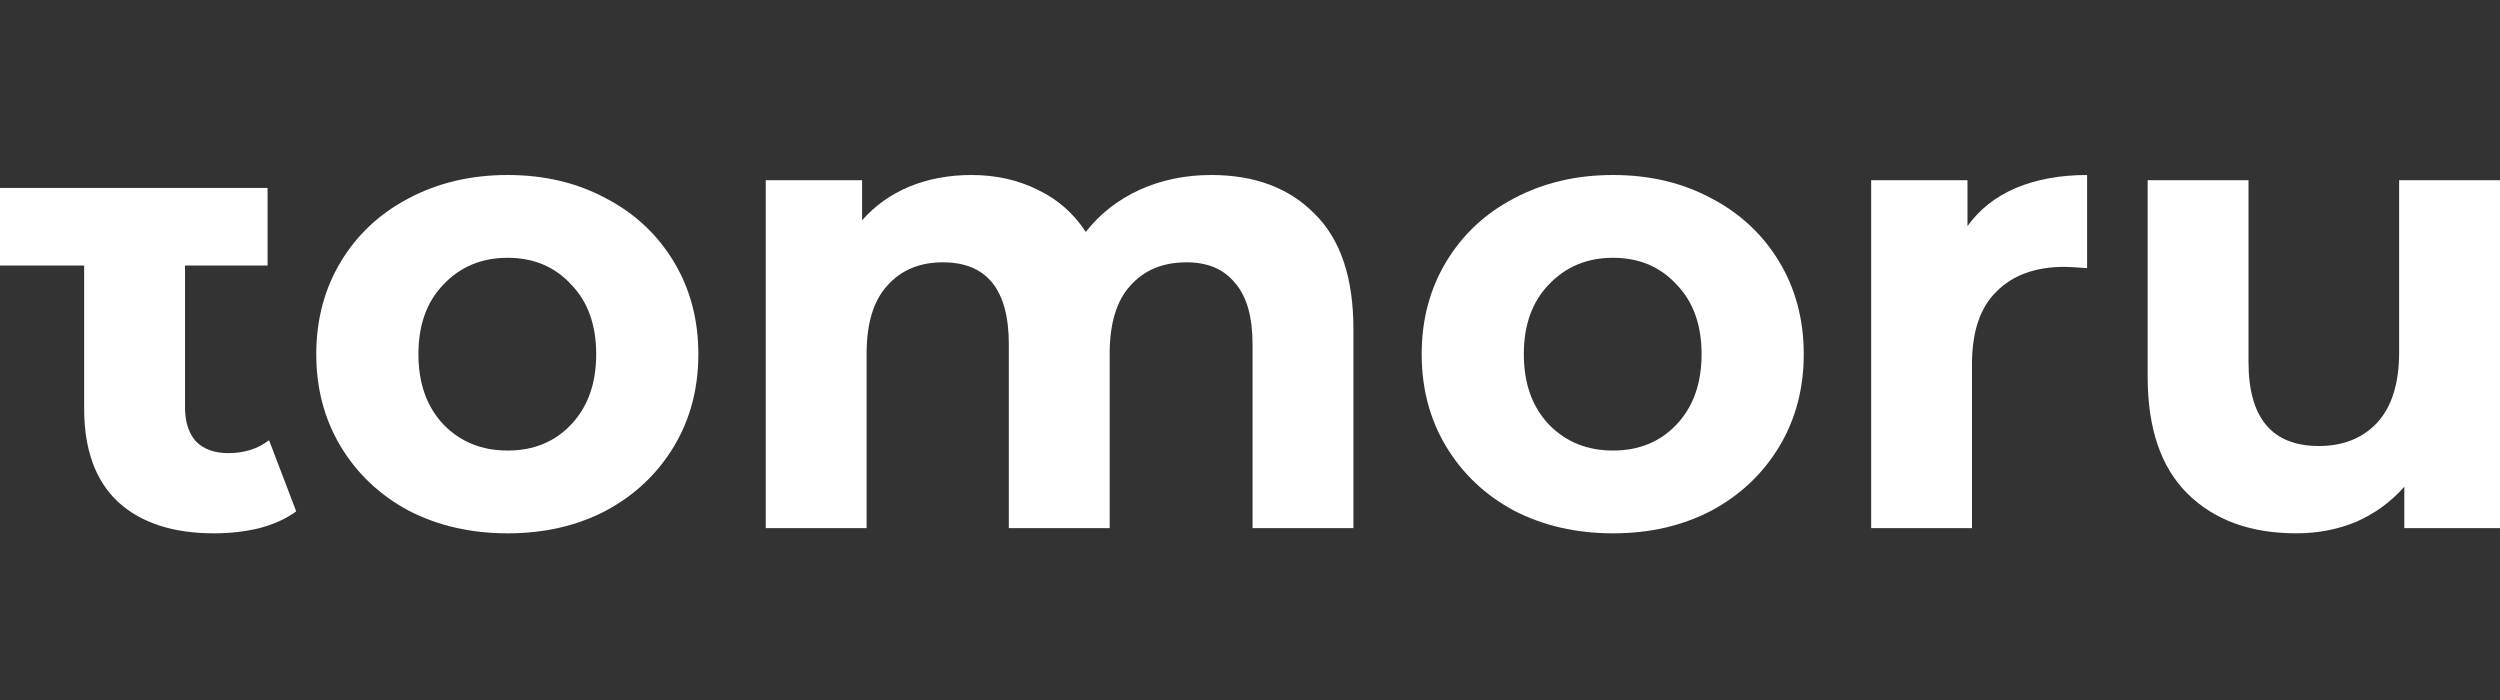
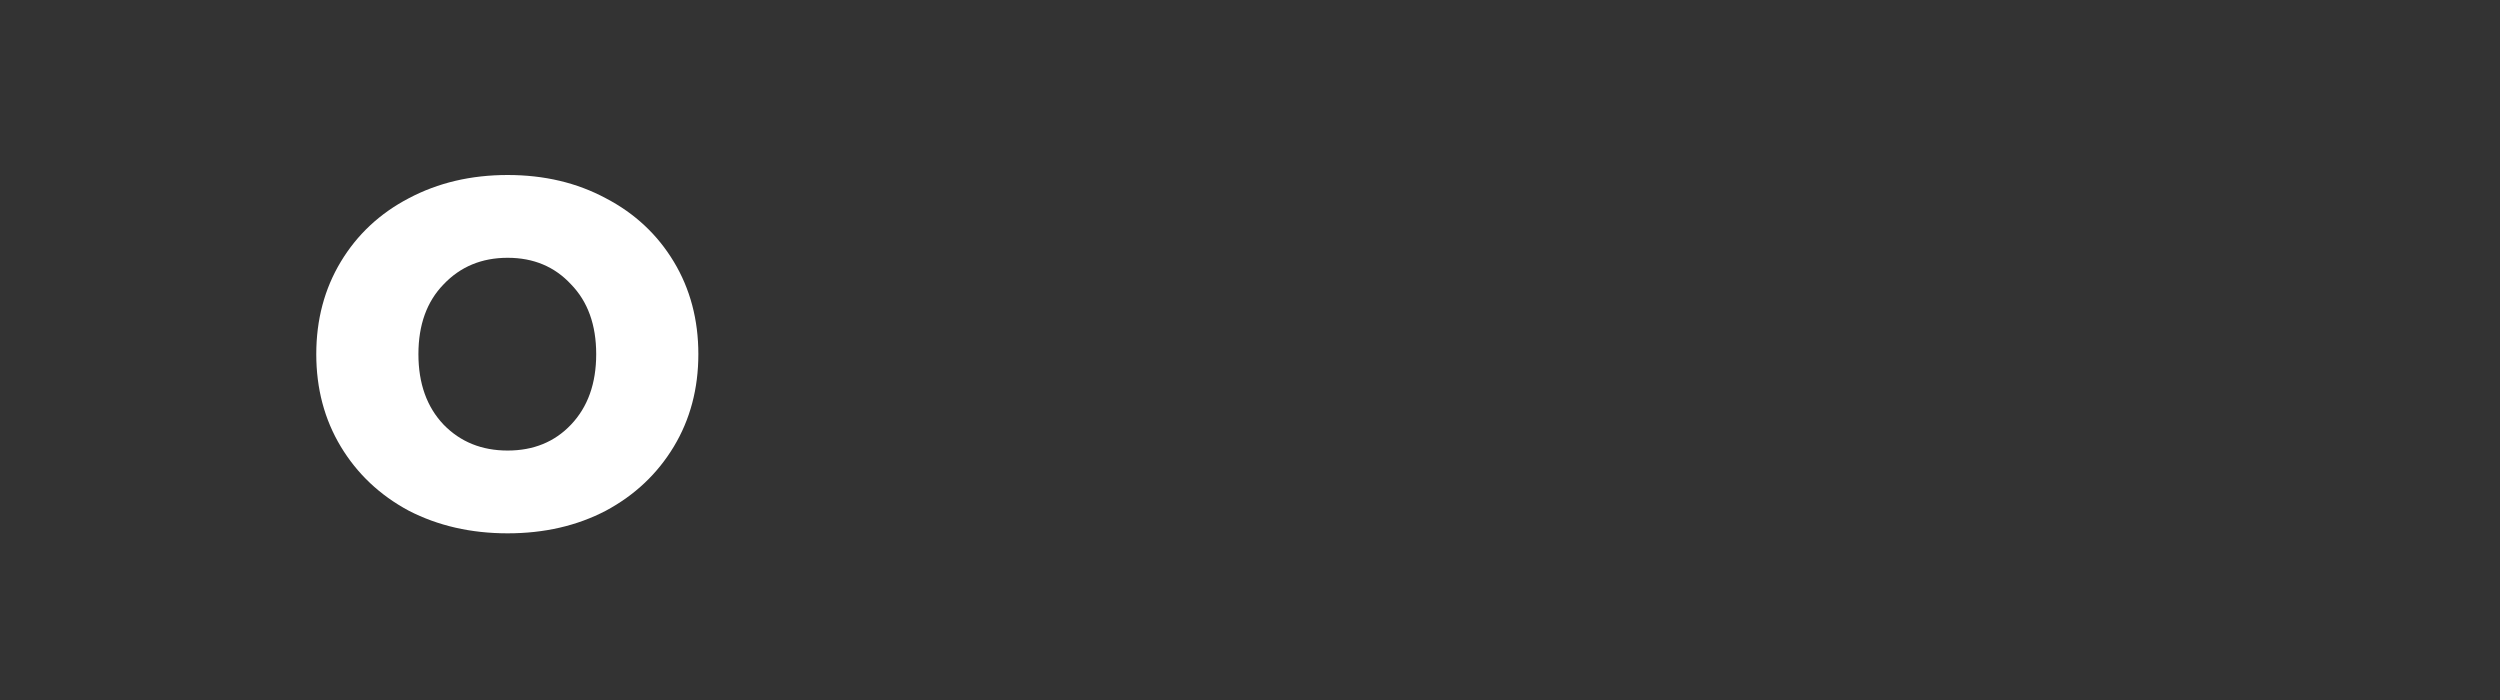
<svg xmlns="http://www.w3.org/2000/svg" width="300" height="84" viewBox="0 0 300 84" fill="none">
  <rect x="0" y="0" width="300" height="84" fill="#333333" stroke="none" />
-   <path d="M35.544 61.361C34.354 62.24 32.88 62.913 31.122 63.379C29.415 63.793 27.605 64 25.692 64C20.727 64 16.874 62.732 14.132 60.196C11.443 57.661 10.098 53.935 10.098 49.019V31.866H0V22.552H10.098H22.201H32.109V31.866H22.201V48.864C22.201 50.623 22.64 51.995 23.519 52.978C24.45 53.909 25.743 54.375 27.398 54.375C29.312 54.375 30.941 53.858 32.286 52.823L35.544 61.361Z" fill="white" />
  <path d="M60.916 64C56.52 64 52.564 63.094 49.047 61.283C45.582 59.421 42.866 56.859 40.901 53.599C38.936 50.339 37.953 46.639 37.953 42.5C37.953 38.361 38.936 34.66 40.901 31.401C42.866 28.141 45.582 25.605 49.047 23.794C52.564 21.931 56.52 21 60.916 21C65.312 21 69.243 21.931 72.708 23.794C76.173 25.605 78.888 28.141 80.854 31.401C82.819 34.66 83.802 38.361 83.802 42.5C83.802 46.639 82.819 50.339 80.854 53.599C78.888 56.859 76.173 59.421 72.708 61.283C69.243 63.094 65.312 64 60.916 64ZM60.916 54.065C64.019 54.065 66.553 53.03 68.519 50.96C70.536 48.839 71.544 46.019 71.544 42.5C71.544 38.981 70.536 36.187 68.519 34.117C66.553 31.996 64.019 30.935 60.916 30.935C57.813 30.935 55.253 31.996 53.236 34.117C51.219 36.187 50.21 38.981 50.21 42.5C50.21 46.019 51.219 48.839 53.236 50.96C55.253 53.03 57.813 54.065 60.916 54.065Z" fill="white" />
-   <path d="M145.342 21C150.565 21 154.703 22.552 157.754 25.657C160.857 28.71 162.409 33.315 162.409 39.473V63.379H150.307V41.336C150.307 38.024 149.609 35.566 148.212 33.962C146.867 32.306 144.928 31.478 142.394 31.478C139.549 31.478 137.3 32.41 135.645 34.273C133.989 36.084 133.162 38.8 133.162 42.422V63.379H121.06V41.336C121.06 34.764 118.422 31.478 113.147 31.478C110.354 31.478 108.13 32.41 106.475 34.273C104.82 36.084 103.993 38.8 103.993 42.422V63.379H91.891V21.621H103.45V26.433C105.002 24.674 106.889 23.329 109.113 22.397C111.389 21.466 113.871 21 116.56 21C119.508 21 122.172 21.595 124.551 22.785C126.93 23.924 128.844 25.605 130.292 27.83C131.998 25.657 134.145 23.975 136.731 22.785C139.368 21.595 142.239 21 145.342 21Z" fill="white" />
-   <path d="M193.563 64C189.169 64 185.212 63.094 181.694 61.283C178.229 59.421 175.516 56.859 173.55 53.599C171.584 50.339 170.602 46.639 170.602 42.5C170.602 38.361 171.584 34.66 173.55 31.401C175.516 28.141 178.229 25.605 181.694 23.794C185.212 21.931 189.169 21 193.563 21C197.96 21 201.891 21.931 205.356 23.794C208.821 25.605 211.538 28.141 213.504 31.401C215.466 34.66 216.45 38.361 216.45 42.5C216.45 46.639 215.466 50.339 213.504 53.599C211.538 56.859 208.821 59.421 205.356 61.283C201.891 63.094 197.96 64 193.563 64ZM193.563 54.065C196.667 54.065 199.2 53.03 201.166 50.96C203.184 48.839 204.191 46.019 204.191 42.5C204.191 38.981 203.184 36.187 201.166 34.117C199.2 31.996 196.667 30.935 193.563 30.935C190.462 30.935 187.903 31.996 185.885 34.117C183.867 36.187 182.859 38.981 182.859 42.5C182.859 46.019 183.867 48.839 185.885 50.96C187.903 53.03 190.462 54.065 193.563 54.065Z" fill="white" />
-   <path d="M236.099 27.132C237.546 25.114 239.486 23.587 241.917 22.552C244.401 21.517 247.243 21 250.452 21V32.177C249.106 32.074 248.201 32.022 247.735 32.022C244.27 32.022 241.556 33.005 239.591 34.971C237.625 36.886 236.641 39.783 236.641 43.664V63.379H224.539V21.621H236.099V27.132Z" fill="white" />
-   <path d="M299.999 21.62V63.378H288.517V58.411C286.913 60.222 285 61.619 282.775 62.602C280.554 63.533 278.148 63.999 275.563 63.999C270.08 63.999 265.735 62.421 262.529 59.265C259.323 56.108 257.719 51.425 257.719 45.216V21.62H269.82V43.431C269.82 50.158 272.639 53.521 278.276 53.521C281.174 53.521 283.5 52.59 285.259 50.727C287.018 48.812 287.897 45.992 287.897 42.267V21.62H299.999Z" fill="white" />
</svg>